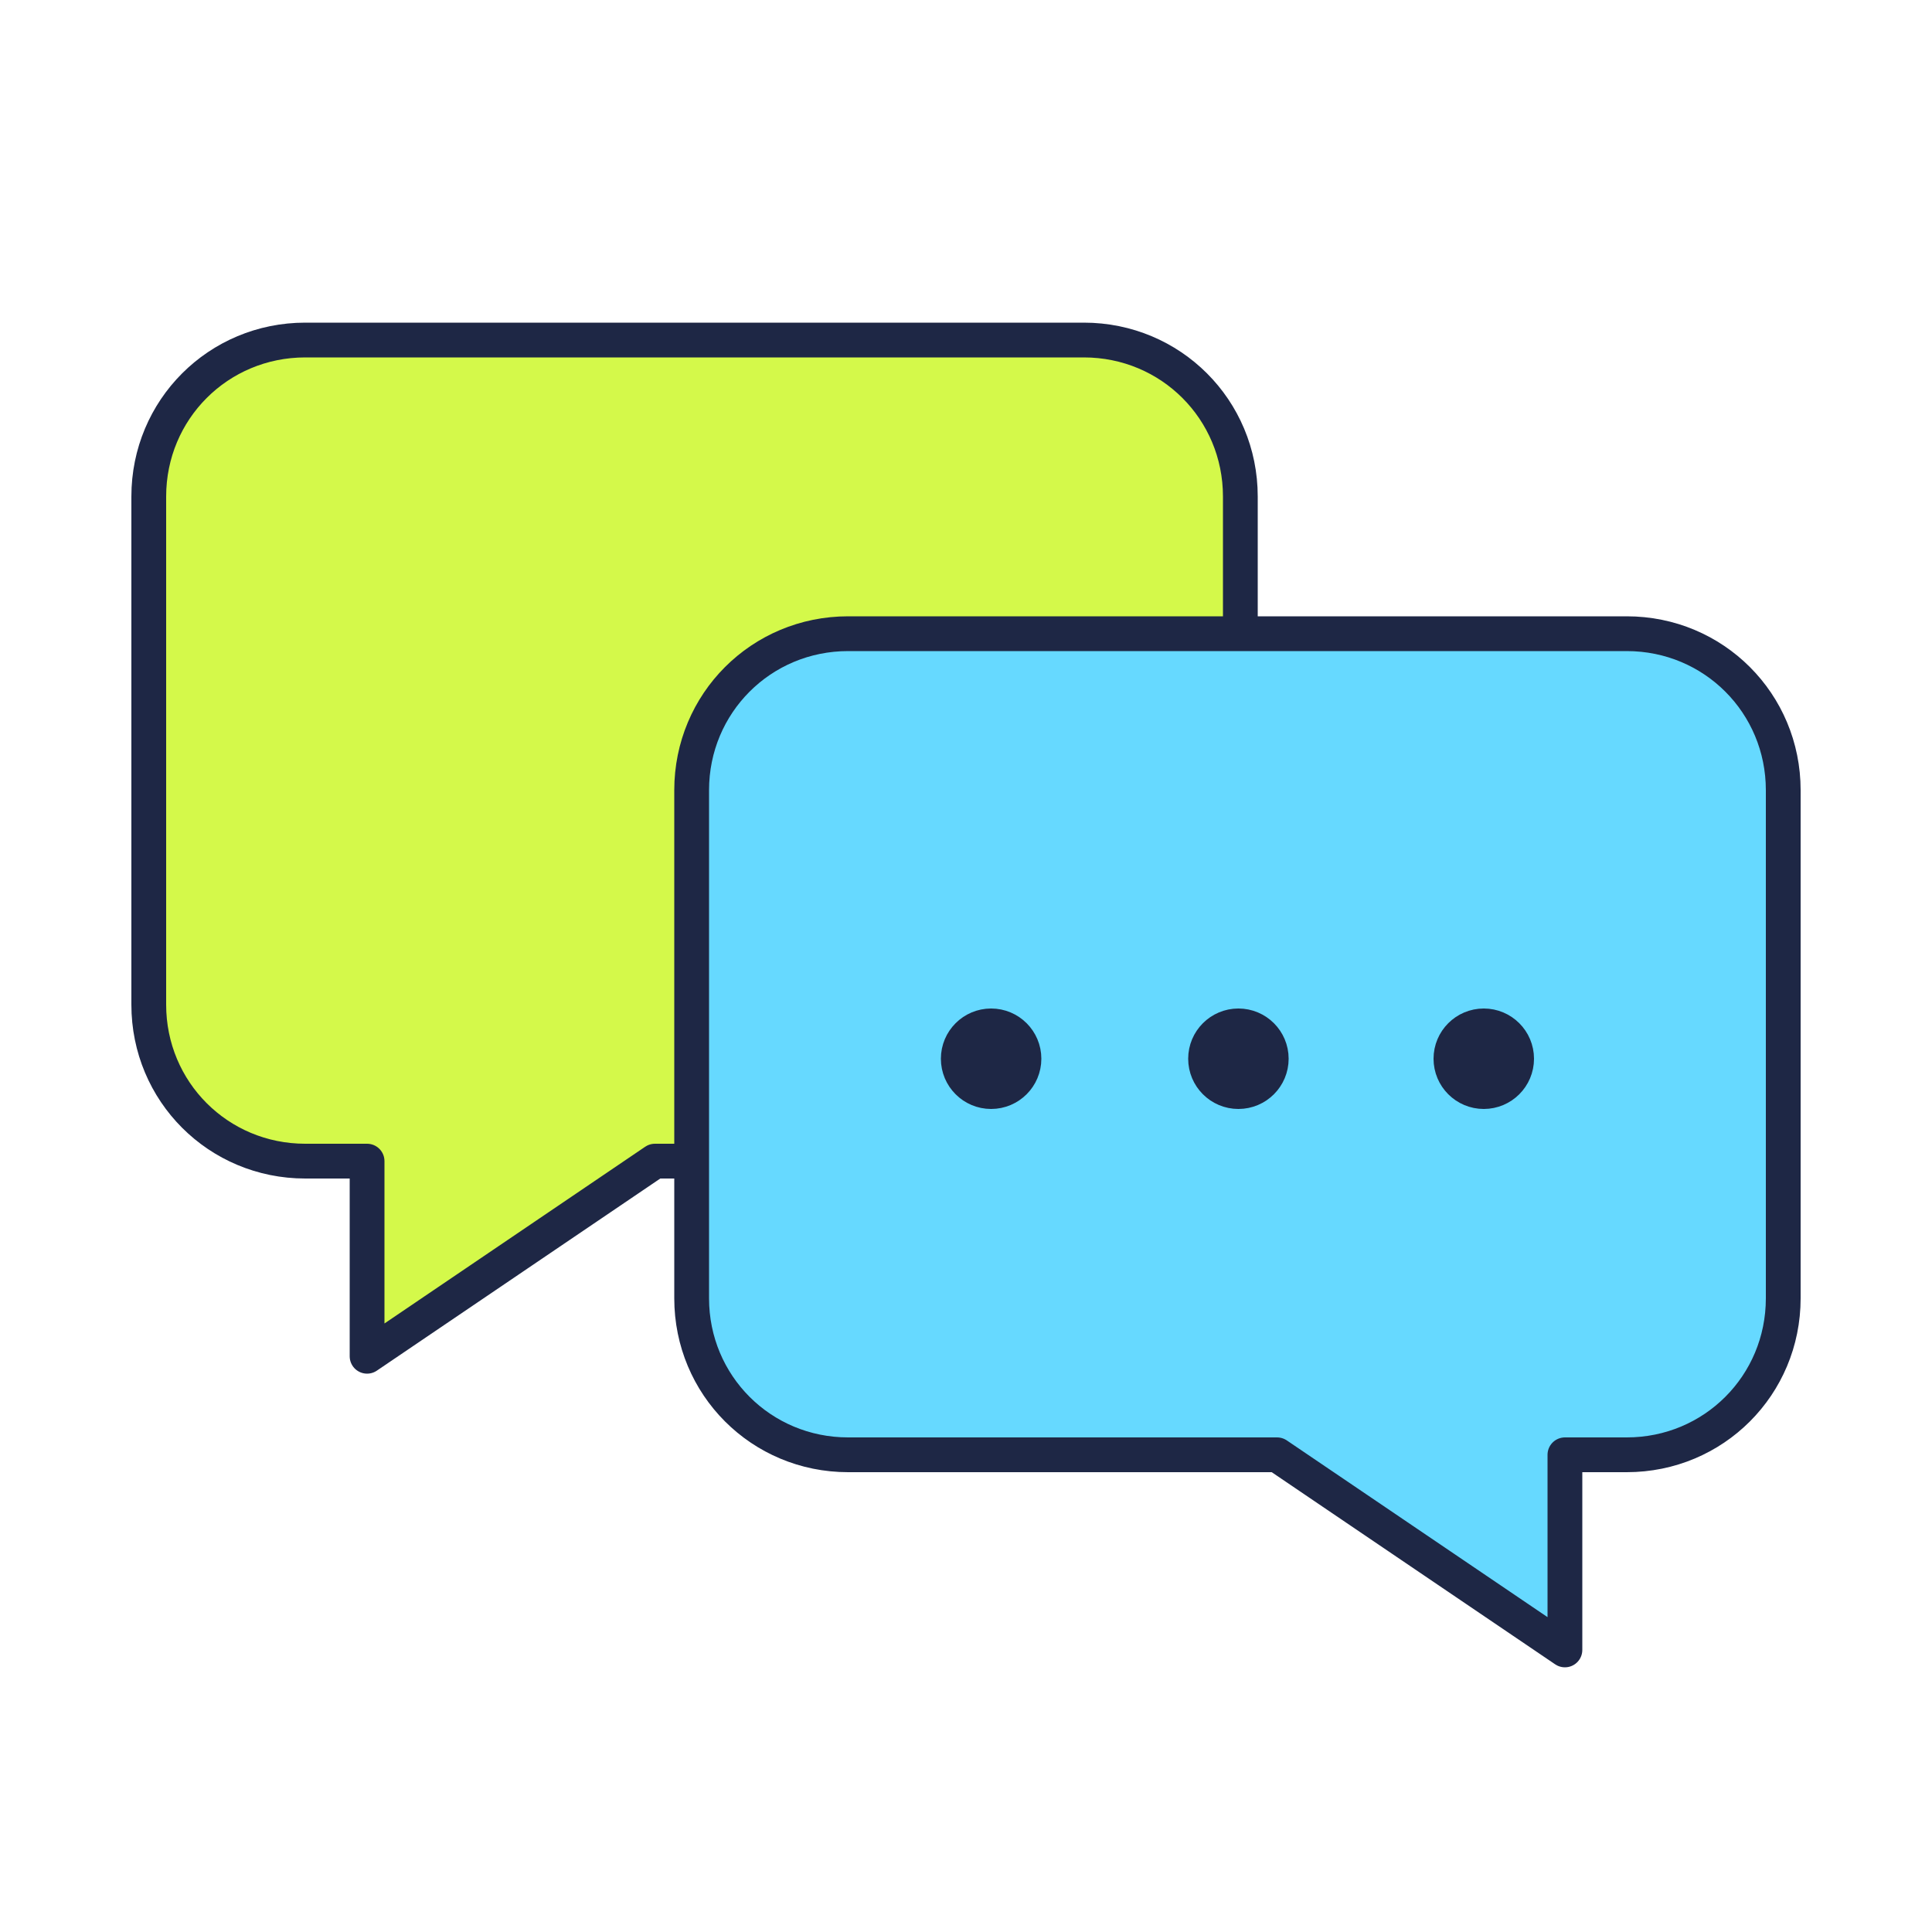
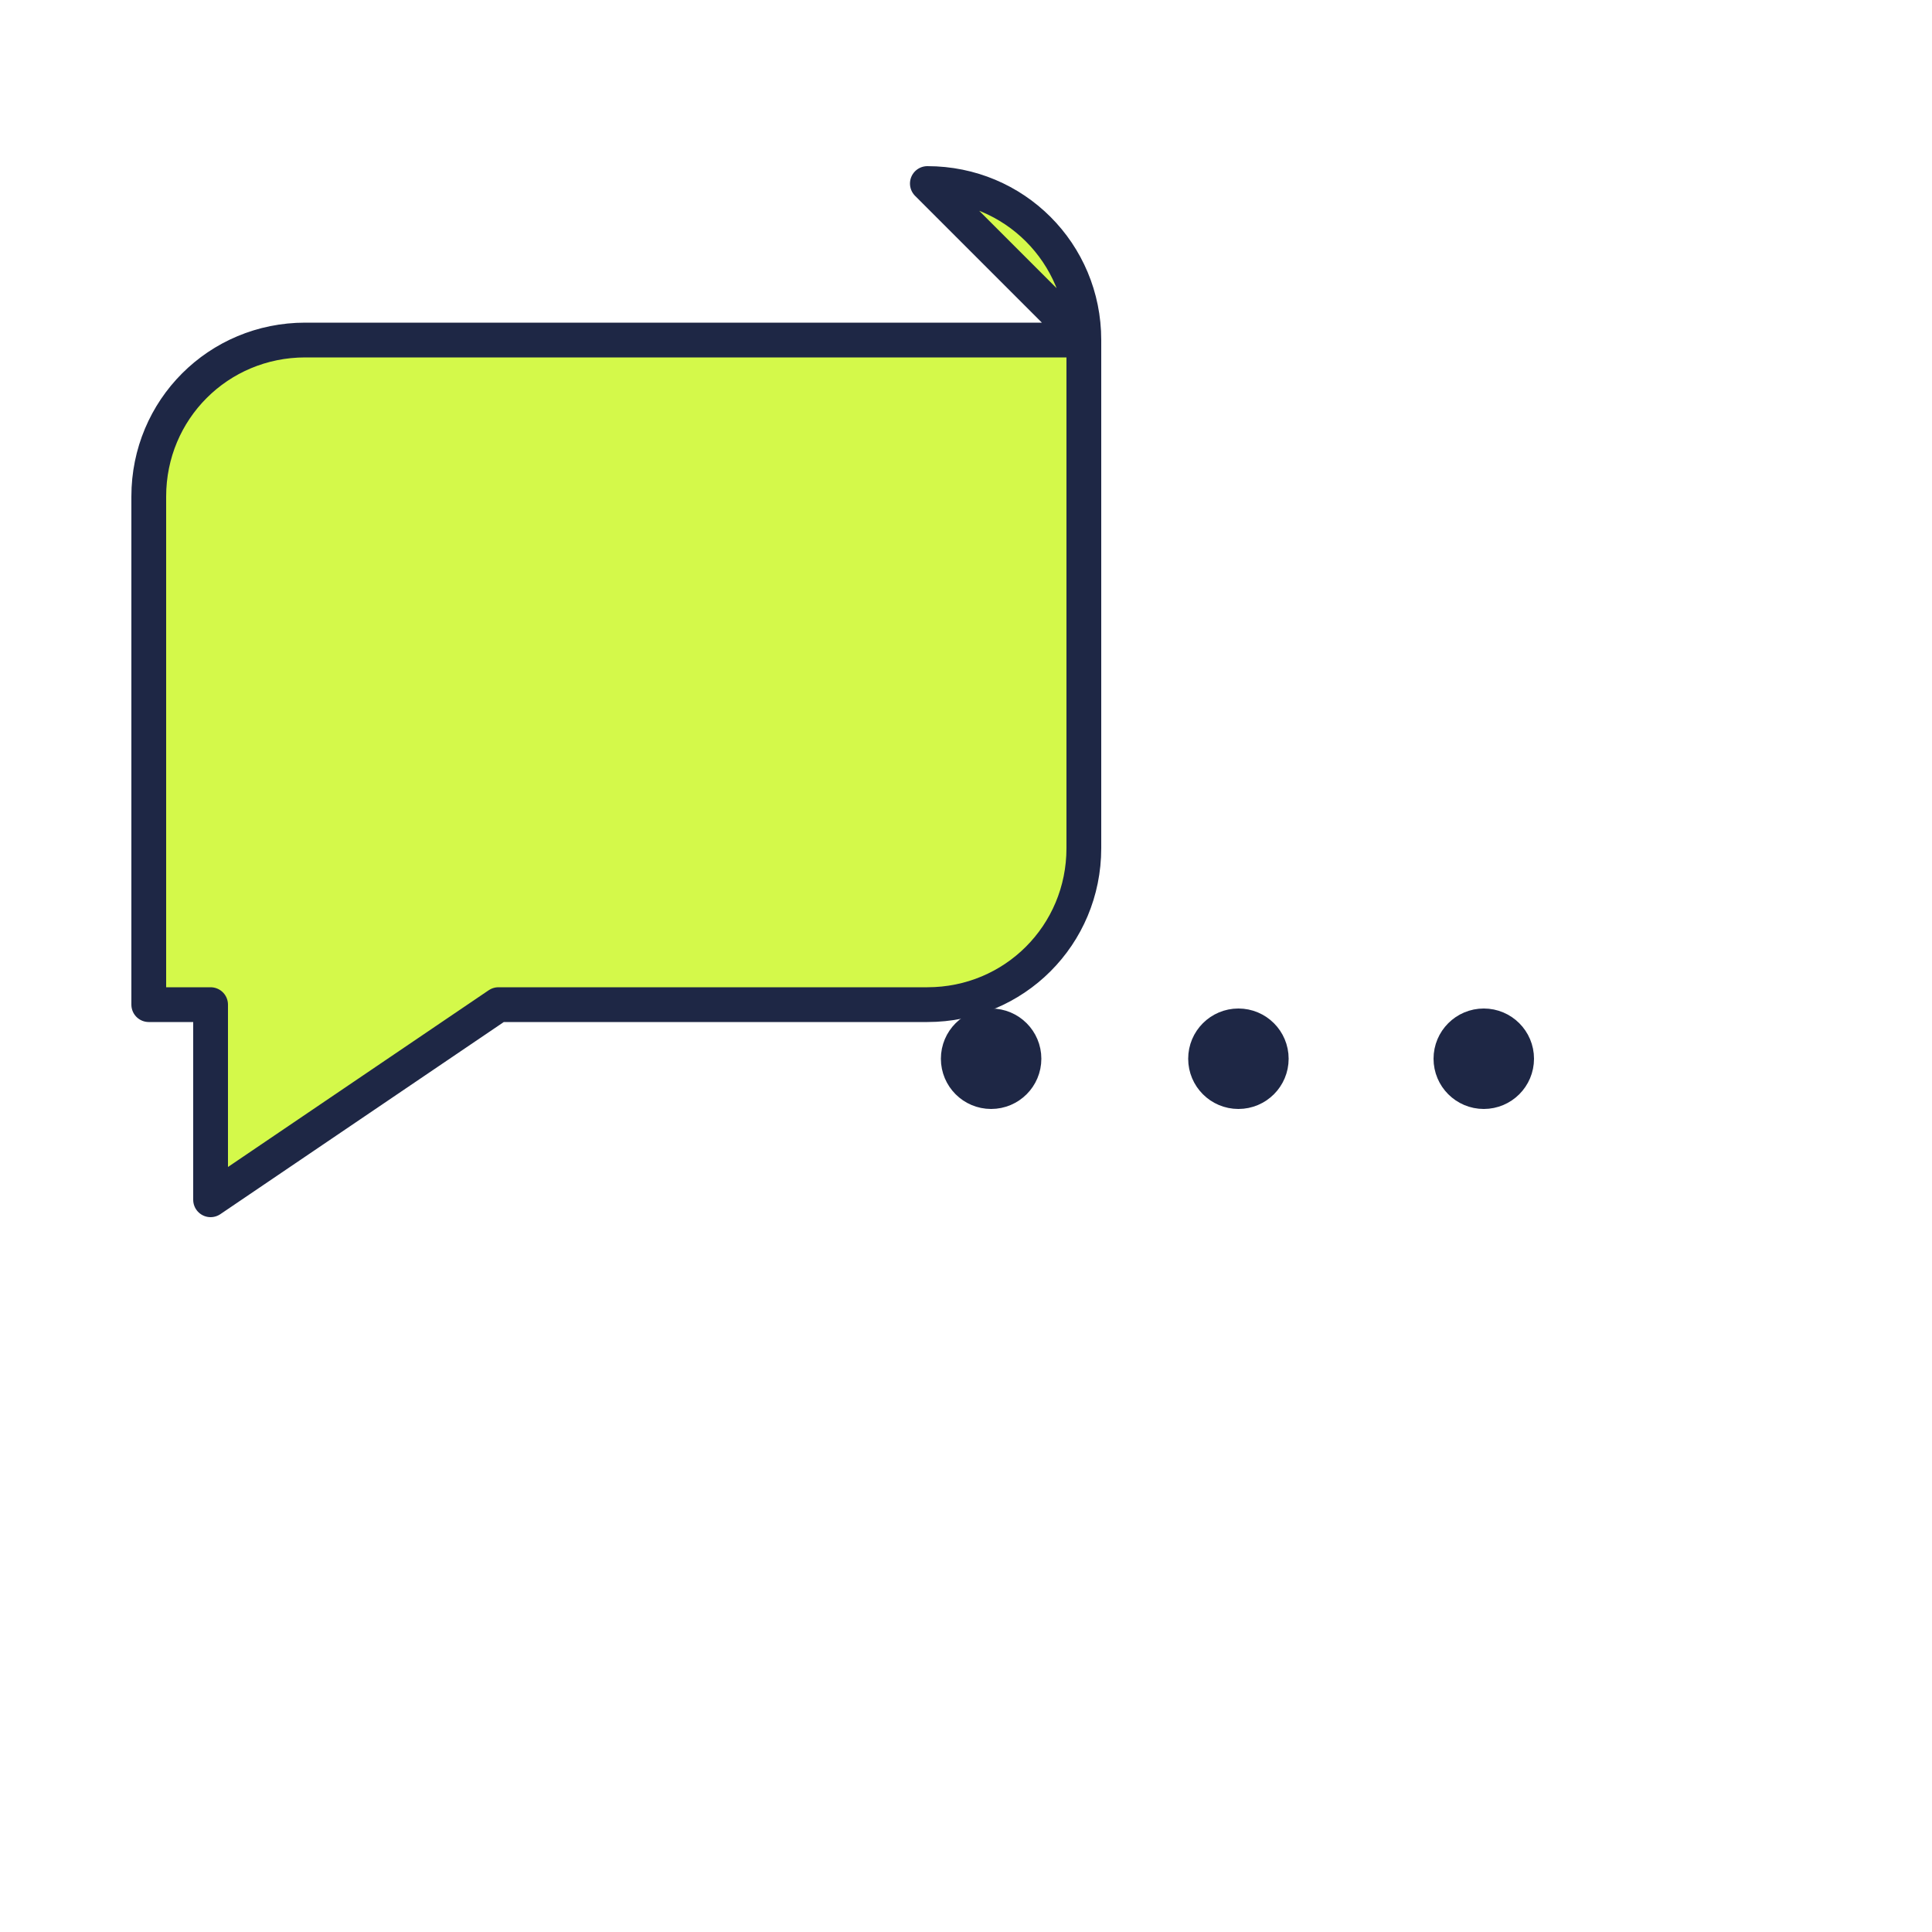
<svg xmlns="http://www.w3.org/2000/svg" id="Layer_1" width="100" height="100" viewBox="0 0 100 100">
-   <path d="M56.1,17.6H15.8c-4.5,0-8.1,3.6-8.1,8.1v26.3c0,4.5,3.6,8.1,8.1,8.1h3.2v10.1l14.9-10.1h22.2c4.5,0,8.1-3.6,8.1-8.1v-26.3c0-4.5-3.6-8.1-8.1-8.1Z" style="fill: #d4f94a; stroke: #1e2745; stroke-linejoin: round; stroke-width: 1.8px;" />
-   <path d="M43.9,32.8h40.3c4.5,0,8.1,3.6,8.1,8.1v26.3c0,4.5-3.6,8.1-8.1,8.1h-3.2v10.1l-14.9-10.1h-22.2c-4.5,0-8.1-3.6-8.1-8.1v-26.3c0-4.5,3.6-8.1,8.1-8.1Z" style="fill: #66d9ff; stroke: #1e2745; stroke-linejoin: round; stroke-width: 1.8px;" />
+   <path d="M56.1,17.6H15.8c-4.5,0-8.1,3.6-8.1,8.1v26.3h3.2v10.1l14.9-10.1h22.2c4.5,0,8.1-3.6,8.1-8.1v-26.3c0-4.5-3.6-8.1-8.1-8.1Z" style="fill: #d4f94a; stroke: #1e2745; stroke-linejoin: round; stroke-width: 1.8px;" />
  <g>
    <circle cx="76.8" cy="54.8" r="1.9" style="fill: #1e2745; stroke: #1e2745; stroke-miterlimit: 10; stroke-width: 1.4px;" />
    <circle cx="64.1" cy="54.8" r="1.9" style="fill: #1e2745; stroke: #1e2745; stroke-miterlimit: 10; stroke-width: 1.4px;" />
    <circle cx="51.3" cy="54.8" r="1.9" style="fill: #1e2745; stroke: #1e2745; stroke-miterlimit: 10; stroke-width: 1.4px;" />
  </g>
</svg>